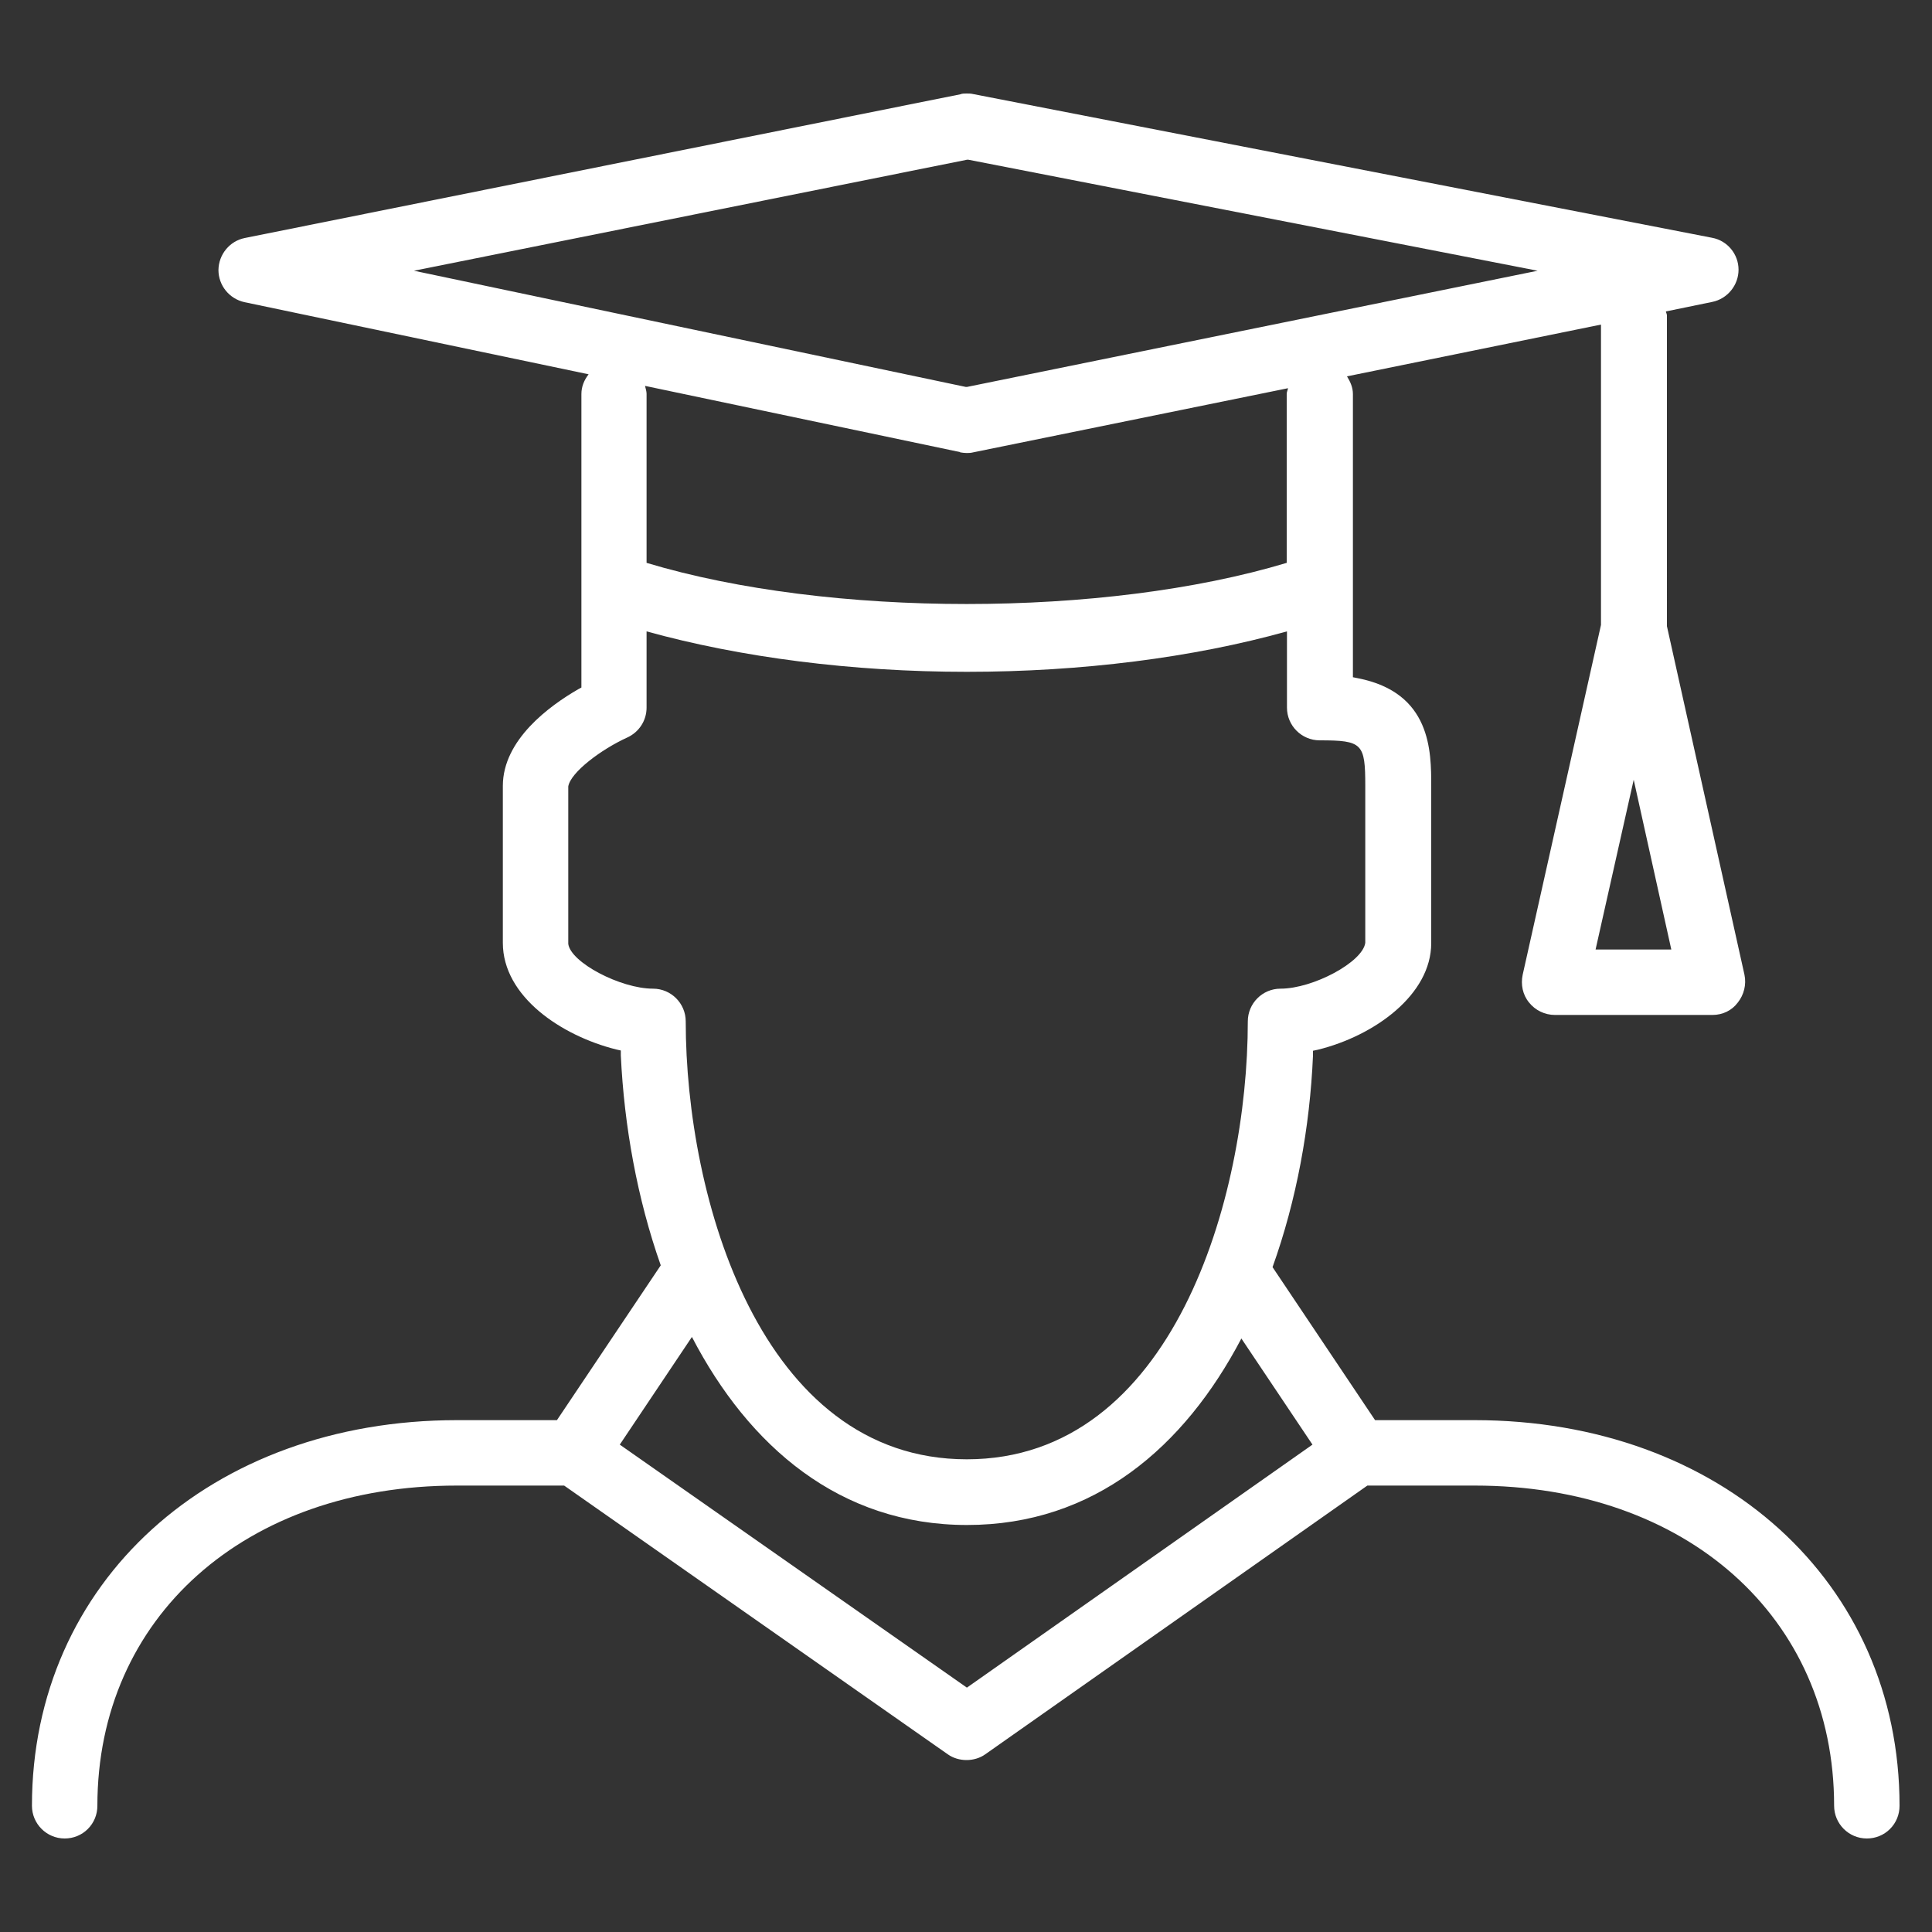
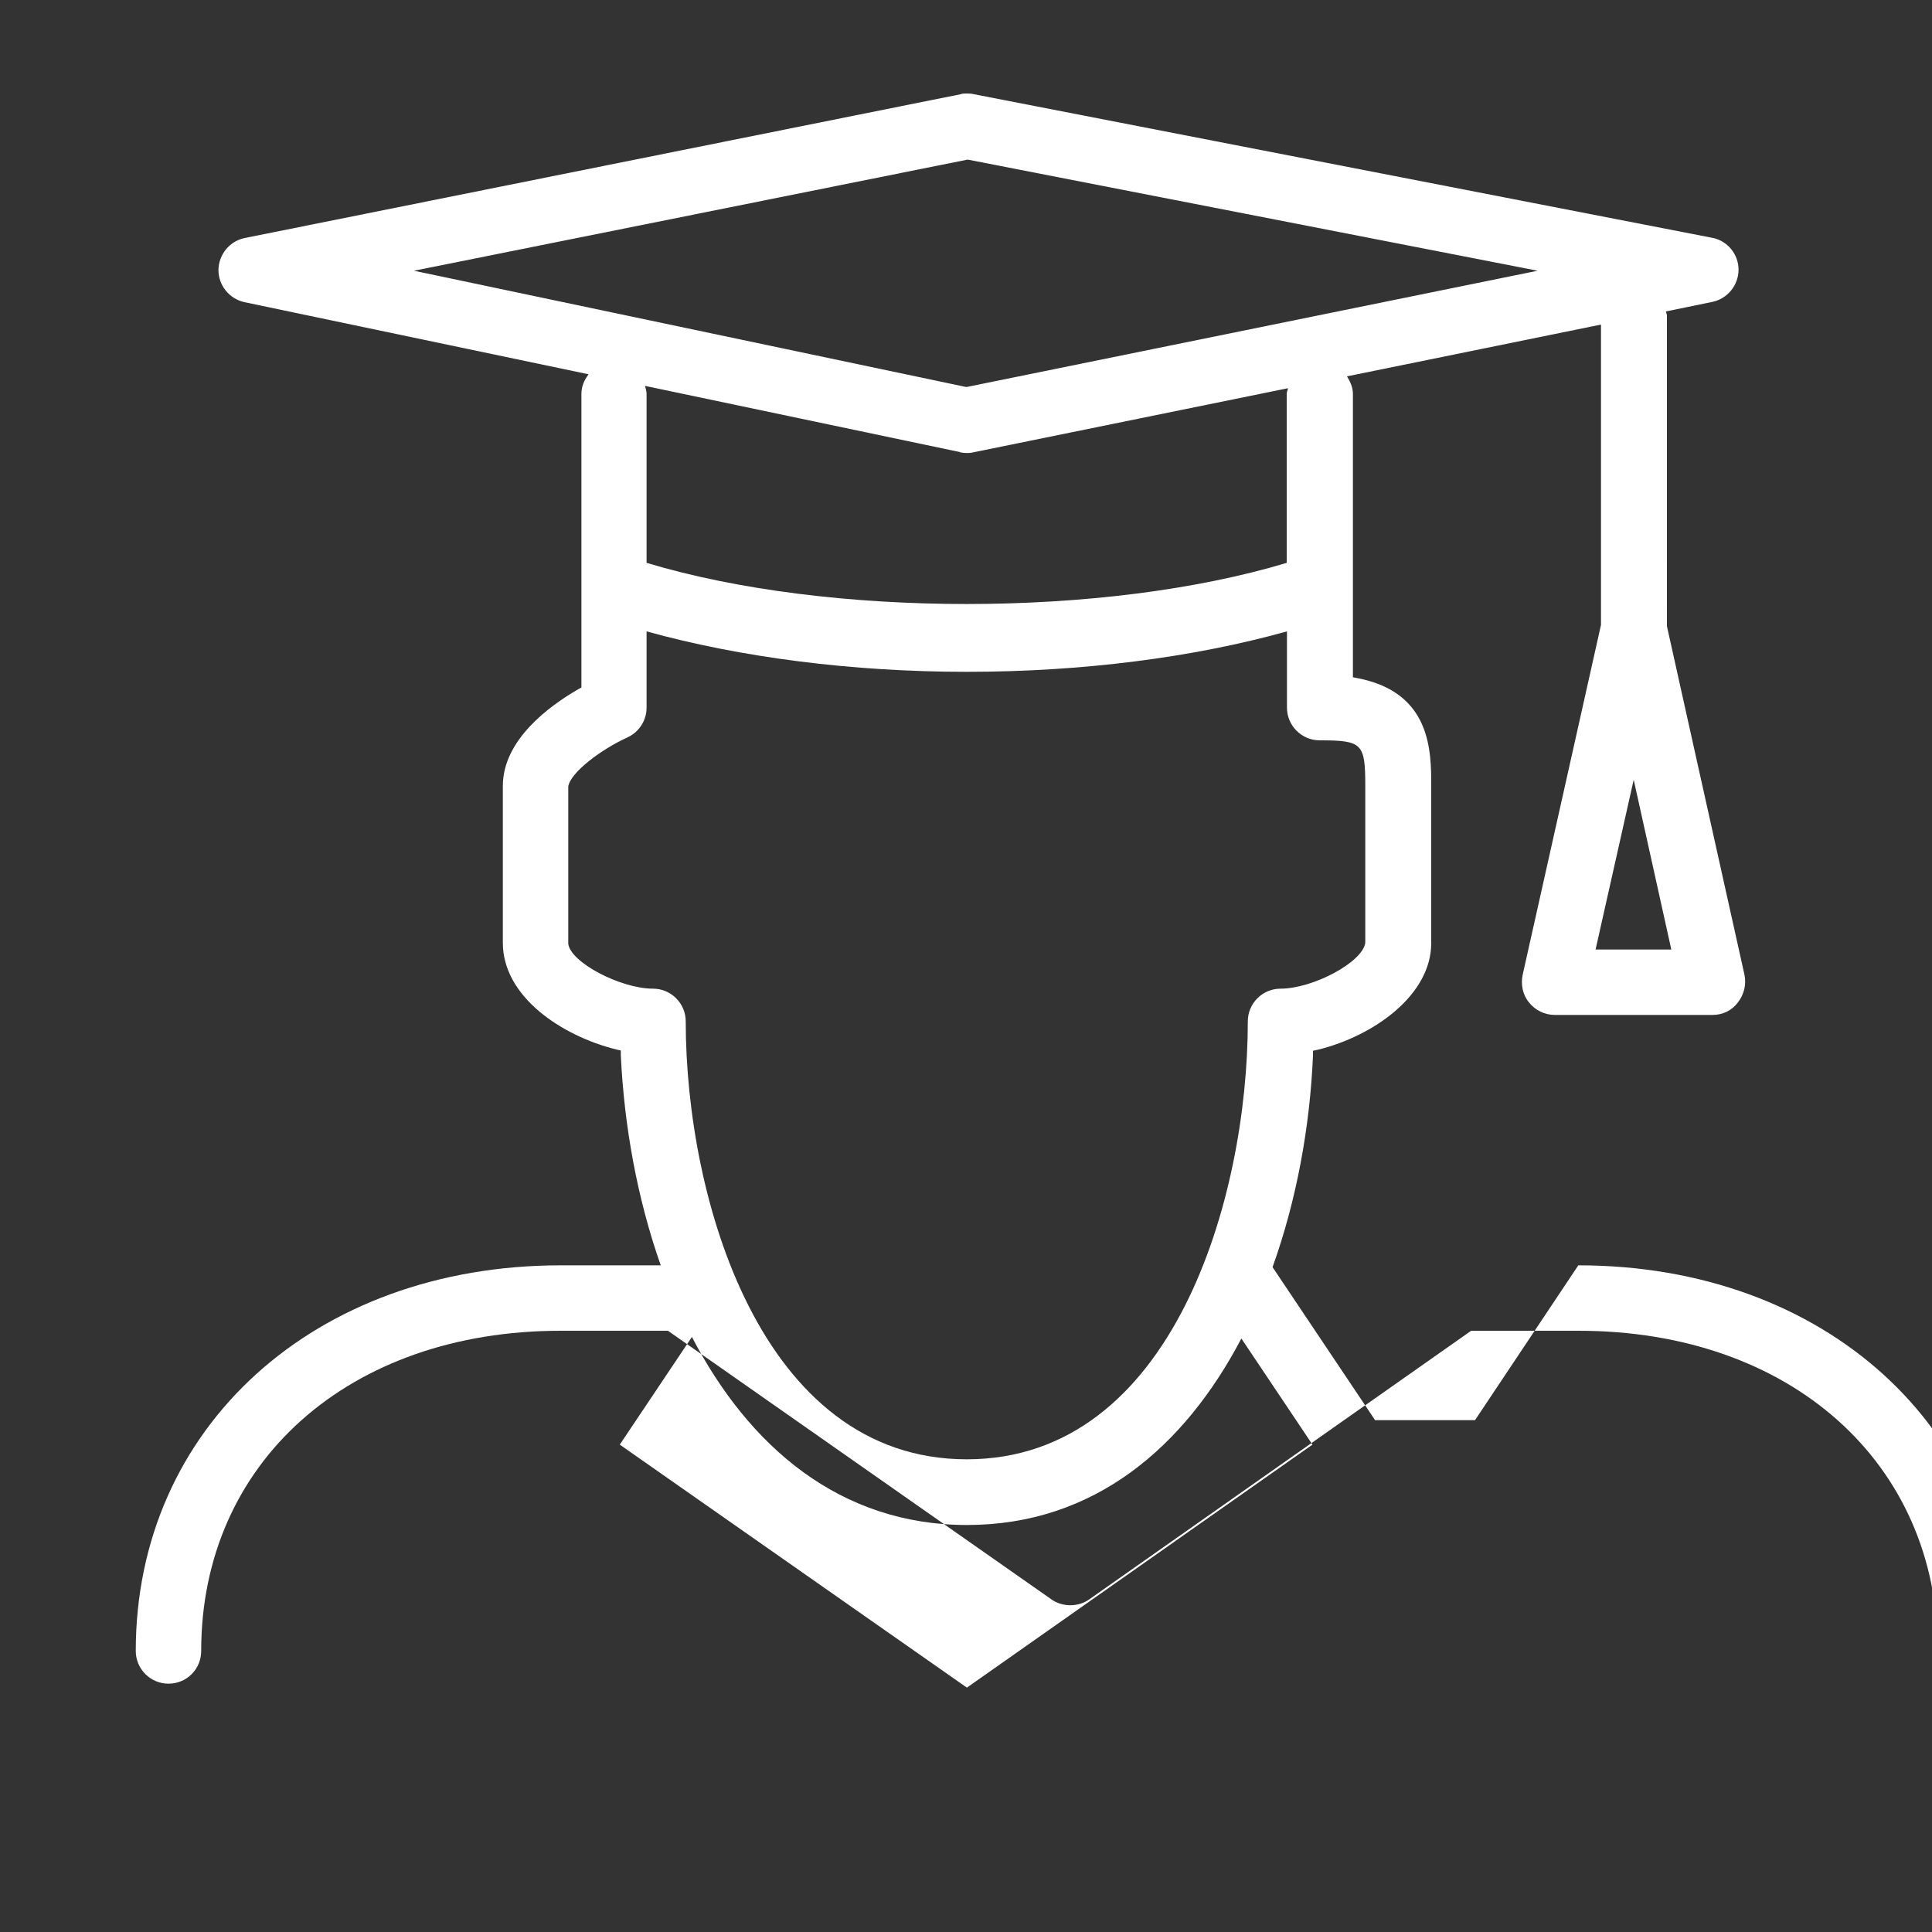
<svg xmlns="http://www.w3.org/2000/svg" id="Layer_2" viewBox="0 0 75 75">
  <rect x="0" y="0" width="75" height="75" fill="#333333" stroke="none" />
  <g id="Layer_1-2">
    <g>
-       <rect width="75" height="75" fill="none" />
-       <path d="M57.26,55.13h-3.88l-3.98-5.94c.93-2.59,1.45-5.43,1.57-8.21v-.19s.19-.04,.19-.04c2.19-.54,4.4-2.13,4.4-4.14v-6.09c0-1.36,0-3.63-2.84-4.19l-.2-.04V15.3c0-.26-.1-.48-.23-.69l9.86-2.01v11.66l-3.04,13.58c-.08,.38,0,.78,.25,1.08,.24,.3,.61,.48,1,.48h6.12c.39,0,.75-.17,.98-.48,.24-.3,.34-.7,.26-1.08l-3.01-13.53V12.25c0-.06-.03-.1-.04-.16l1.8-.37c.59-.12,1.02-.65,1.02-1.25,0-.6-.43-1.13-1.03-1.24L37.77,3.65c-.08-.02-.17-.02-.25-.02s-.17,0-.24,.03L9.5,9.24c-.59,.12-1.01,.64-1.02,1.24,0,.6,.42,1.12,1.01,1.25l13.36,2.8c-.17,.22-.28,.47-.28,.77v11.39l-.13,.07c-1.09,.63-2.92,1.95-2.92,3.75v6.09c0,2.09,2.28,3.61,4.4,4.14l.18,.04v.19c.13,2.75,.64,5.57,1.55,8.15l-4.03,6.01h-3.88c-9.56,0-16.5,6.3-16.5,14.97,0,.7,.57,1.27,1.27,1.27,.34,0,.66-.13,.9-.37,.24-.24,.37-.56,.37-.9,0-7.32,5.74-12.43,13.95-12.43h4.17l14.89,10.43c.42,.3,1.04,.3,1.46,0l14.83-10.43h4.17c8.21,0,13.95,5.11,13.95,12.43,0,.7,.57,1.27,1.27,1.27,.34,0,.66-.13,.9-.37,.24-.24,.37-.56,.37-.9,0-8.68-6.94-14.97-16.5-14.97Zm7.62-18.27h-2.94l1.48-6.59,1.46,6.59ZM37.54,6.2h.05s22.1,4.31,22.1,4.31l-22.15,4.51h-.05s-21.42-4.51-21.42-4.51l21.47-4.31Zm-.27,11.36c.17,.03,.36,.04,.51,0l12.22-2.49c-.01,.08-.05,.14-.05,.22v6.56c-7.08,2.13-17.77,2.13-24.85,0v-6.56c0-.11-.04-.21-.06-.31l12.23,2.57Zm-15.21,19.08v-6.11c.09-.55,1.28-1.44,2.29-1.9,.46-.21,.75-.66,.75-1.16v-2.96c3.64,1.01,7.98,1.57,12.43,1.57s8.78-.55,12.43-1.57v2.96c0,.7,.57,1.27,1.27,1.27,1.66,0,1.77,.12,1.77,1.77v6.09c-.1,.75-2.03,1.78-3.29,1.78-.7,0-1.27,.57-1.27,1.27,0,6.83-2.9,17-10.91,17s-10.91-10.16-10.91-17c0-.7-.57-1.27-1.27-1.27-1.26,0-3.2-1.02-3.29-1.74Zm15.47,28.87l-13.47-9.43,2.8-4.18c2.21,4.25,5.74,7.3,10.68,7.3s8.44-3.03,10.65-7.24l2.76,4.12-13.41,9.43Z" fill="#fff" />
+       <path d="M57.26,55.13h-3.88l-3.98-5.94c.93-2.59,1.45-5.43,1.57-8.21v-.19s.19-.04,.19-.04c2.19-.54,4.4-2.13,4.4-4.14v-6.09c0-1.36,0-3.63-2.84-4.19l-.2-.04V15.3c0-.26-.1-.48-.23-.69l9.86-2.01v11.66l-3.04,13.58c-.08,.38,0,.78,.25,1.08,.24,.3,.61,.48,1,.48h6.12c.39,0,.75-.17,.98-.48,.24-.3,.34-.7,.26-1.08l-3.01-13.53V12.25c0-.06-.03-.1-.04-.16l1.8-.37c.59-.12,1.02-.65,1.02-1.25,0-.6-.43-1.13-1.03-1.24L37.77,3.65c-.08-.02-.17-.02-.25-.02s-.17,0-.24,.03L9.5,9.24c-.59,.12-1.01,.64-1.02,1.24,0,.6,.42,1.12,1.01,1.25l13.36,2.8c-.17,.22-.28,.47-.28,.77v11.39l-.13,.07c-1.09,.63-2.92,1.95-2.92,3.75v6.09c0,2.09,2.28,3.61,4.4,4.14l.18,.04v.19c.13,2.75,.64,5.57,1.55,8.15h-3.88c-9.56,0-16.5,6.3-16.5,14.97,0,.7,.57,1.27,1.27,1.27,.34,0,.66-.13,.9-.37,.24-.24,.37-.56,.37-.9,0-7.32,5.74-12.43,13.95-12.43h4.17l14.89,10.43c.42,.3,1.04,.3,1.46,0l14.83-10.43h4.17c8.21,0,13.95,5.11,13.95,12.43,0,.7,.57,1.27,1.27,1.27,.34,0,.66-.13,.9-.37,.24-.24,.37-.56,.37-.9,0-8.68-6.94-14.97-16.5-14.97Zm7.62-18.27h-2.94l1.48-6.59,1.46,6.59ZM37.54,6.2h.05s22.1,4.31,22.1,4.31l-22.15,4.51h-.05s-21.42-4.51-21.42-4.51l21.47-4.31Zm-.27,11.36c.17,.03,.36,.04,.51,0l12.22-2.49c-.01,.08-.05,.14-.05,.22v6.56c-7.08,2.13-17.77,2.13-24.85,0v-6.56c0-.11-.04-.21-.06-.31l12.23,2.57Zm-15.21,19.08v-6.11c.09-.55,1.28-1.44,2.29-1.9,.46-.21,.75-.66,.75-1.16v-2.96c3.64,1.01,7.98,1.57,12.43,1.57s8.78-.55,12.43-1.57v2.96c0,.7,.57,1.27,1.27,1.27,1.66,0,1.77,.12,1.77,1.77v6.09c-.1,.75-2.03,1.78-3.29,1.78-.7,0-1.27,.57-1.27,1.27,0,6.83-2.9,17-10.91,17s-10.91-10.16-10.91-17c0-.7-.57-1.27-1.27-1.27-1.26,0-3.2-1.02-3.29-1.74Zm15.47,28.87l-13.47-9.43,2.8-4.18c2.21,4.25,5.74,7.3,10.68,7.3s8.44-3.03,10.65-7.24l2.76,4.12-13.41,9.43Z" fill="#fff" />
    </g>
  </g>
</svg>